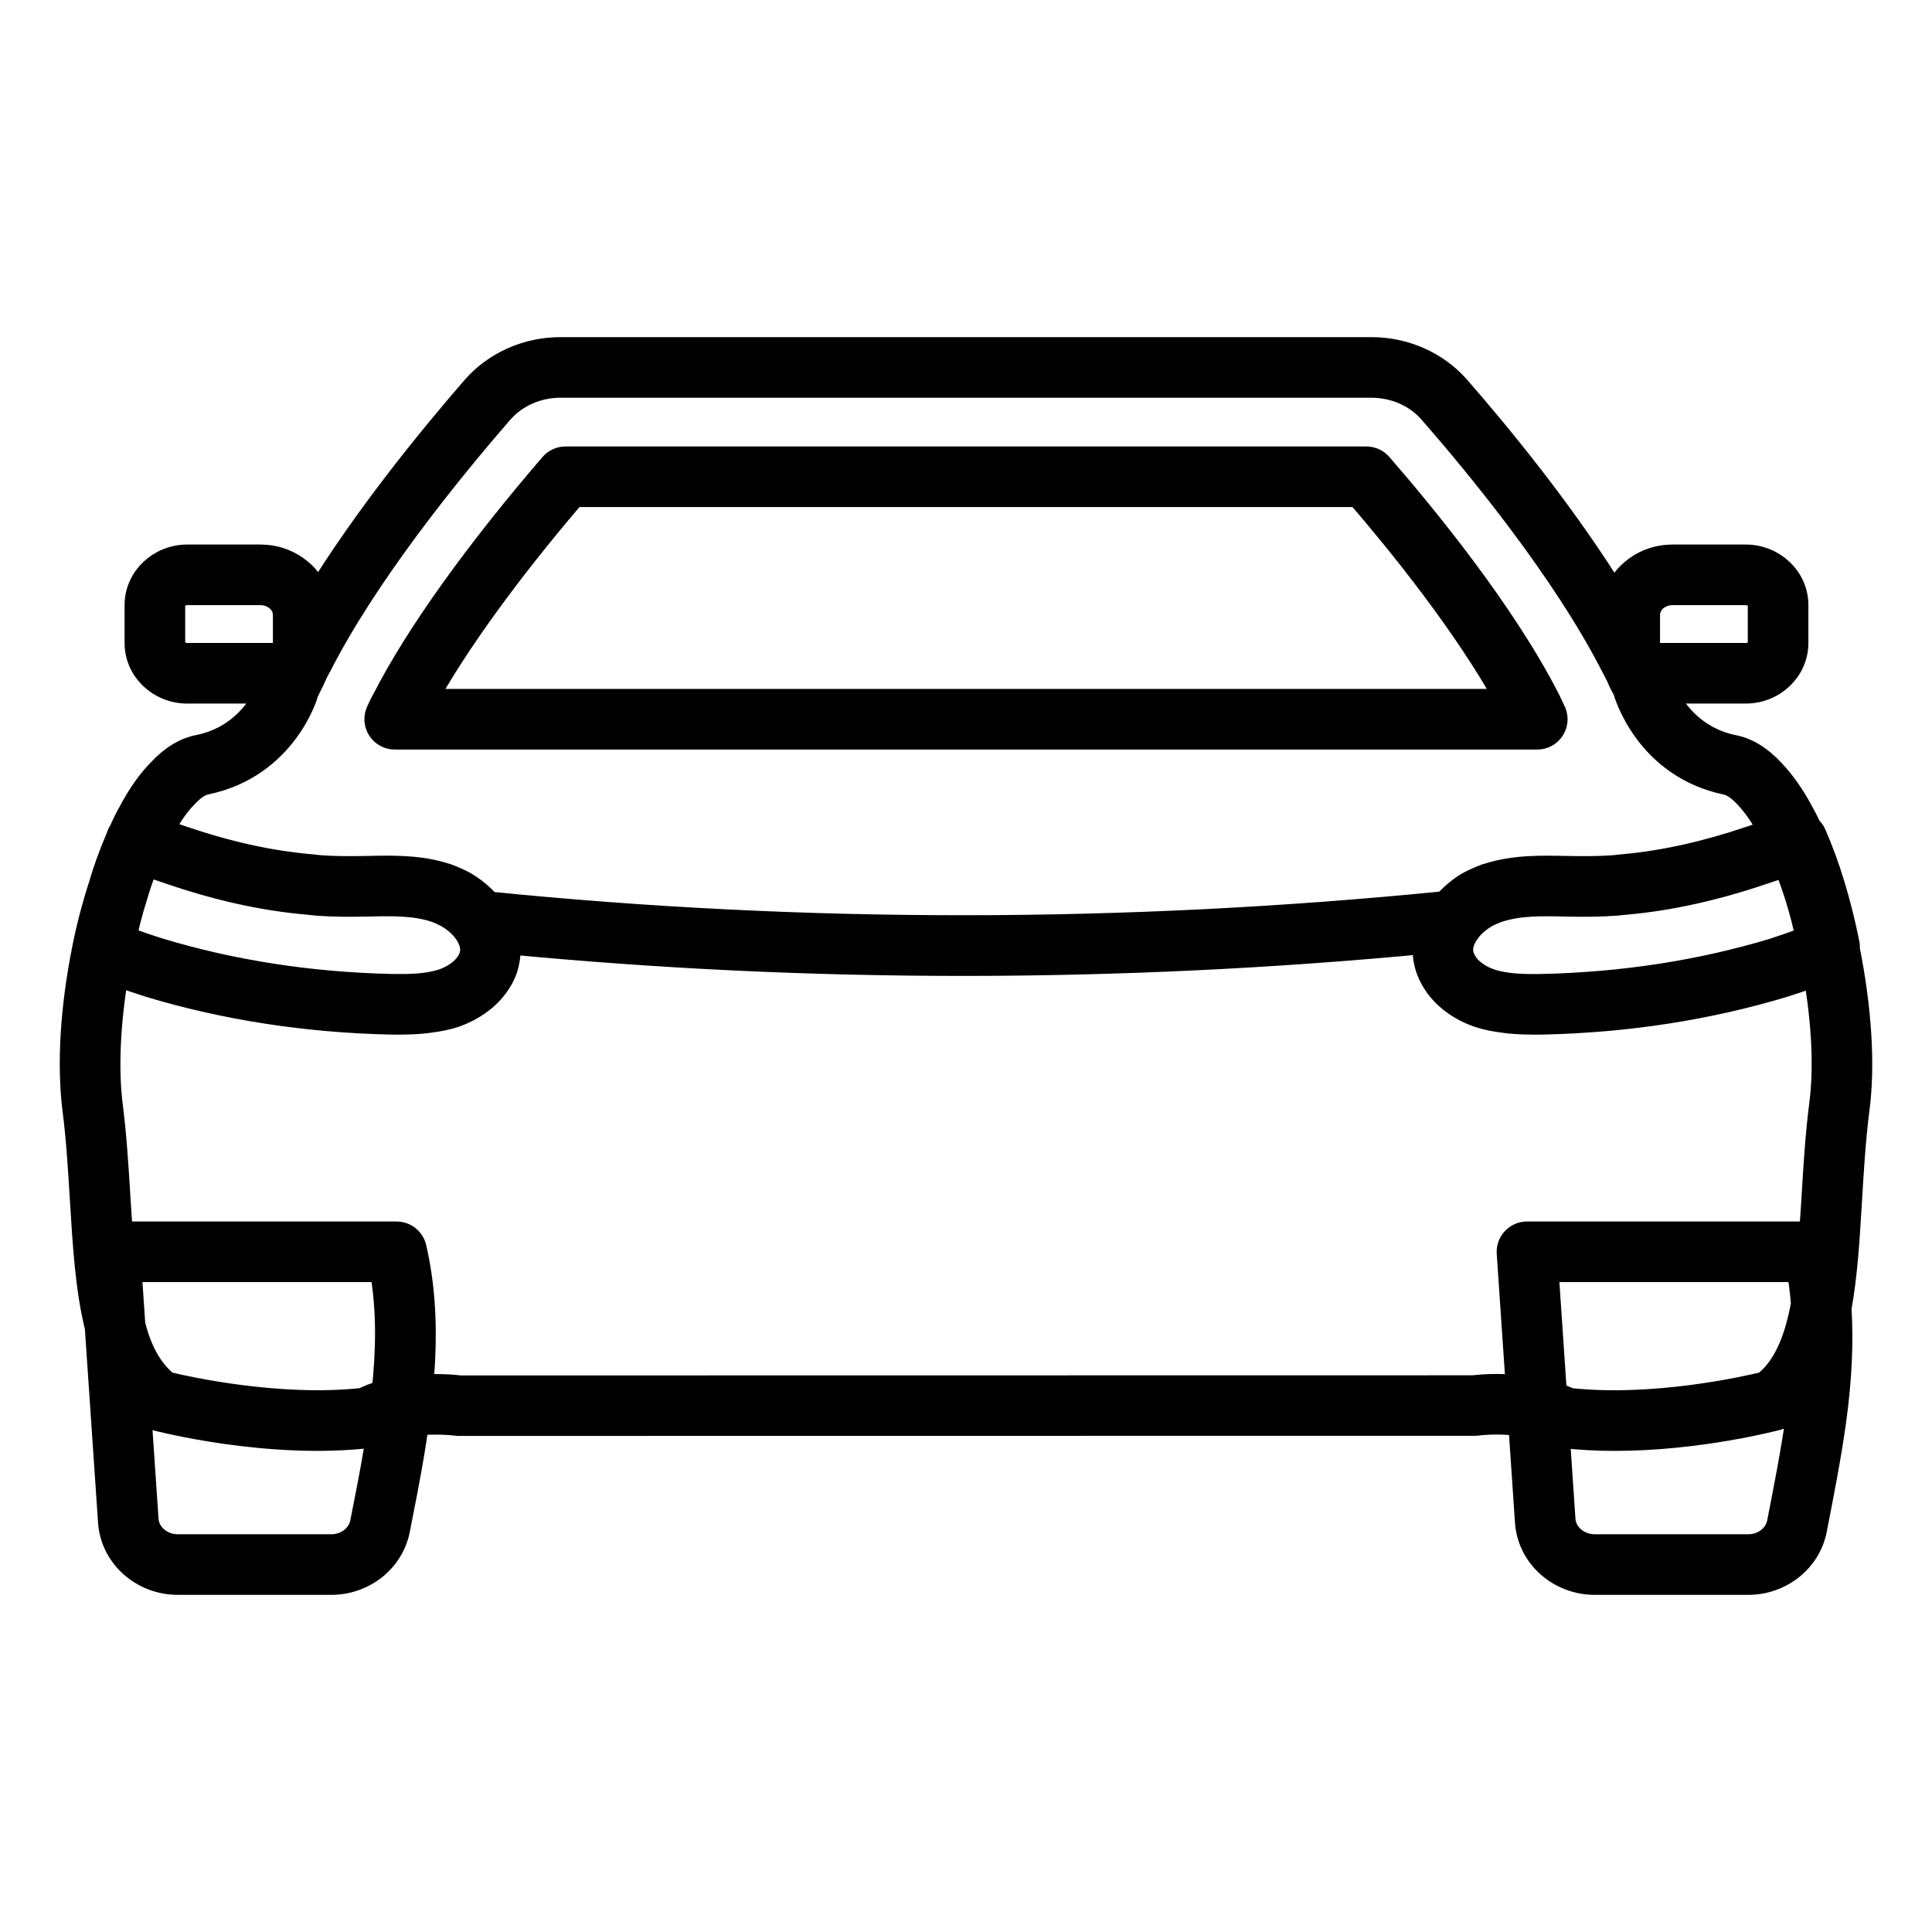
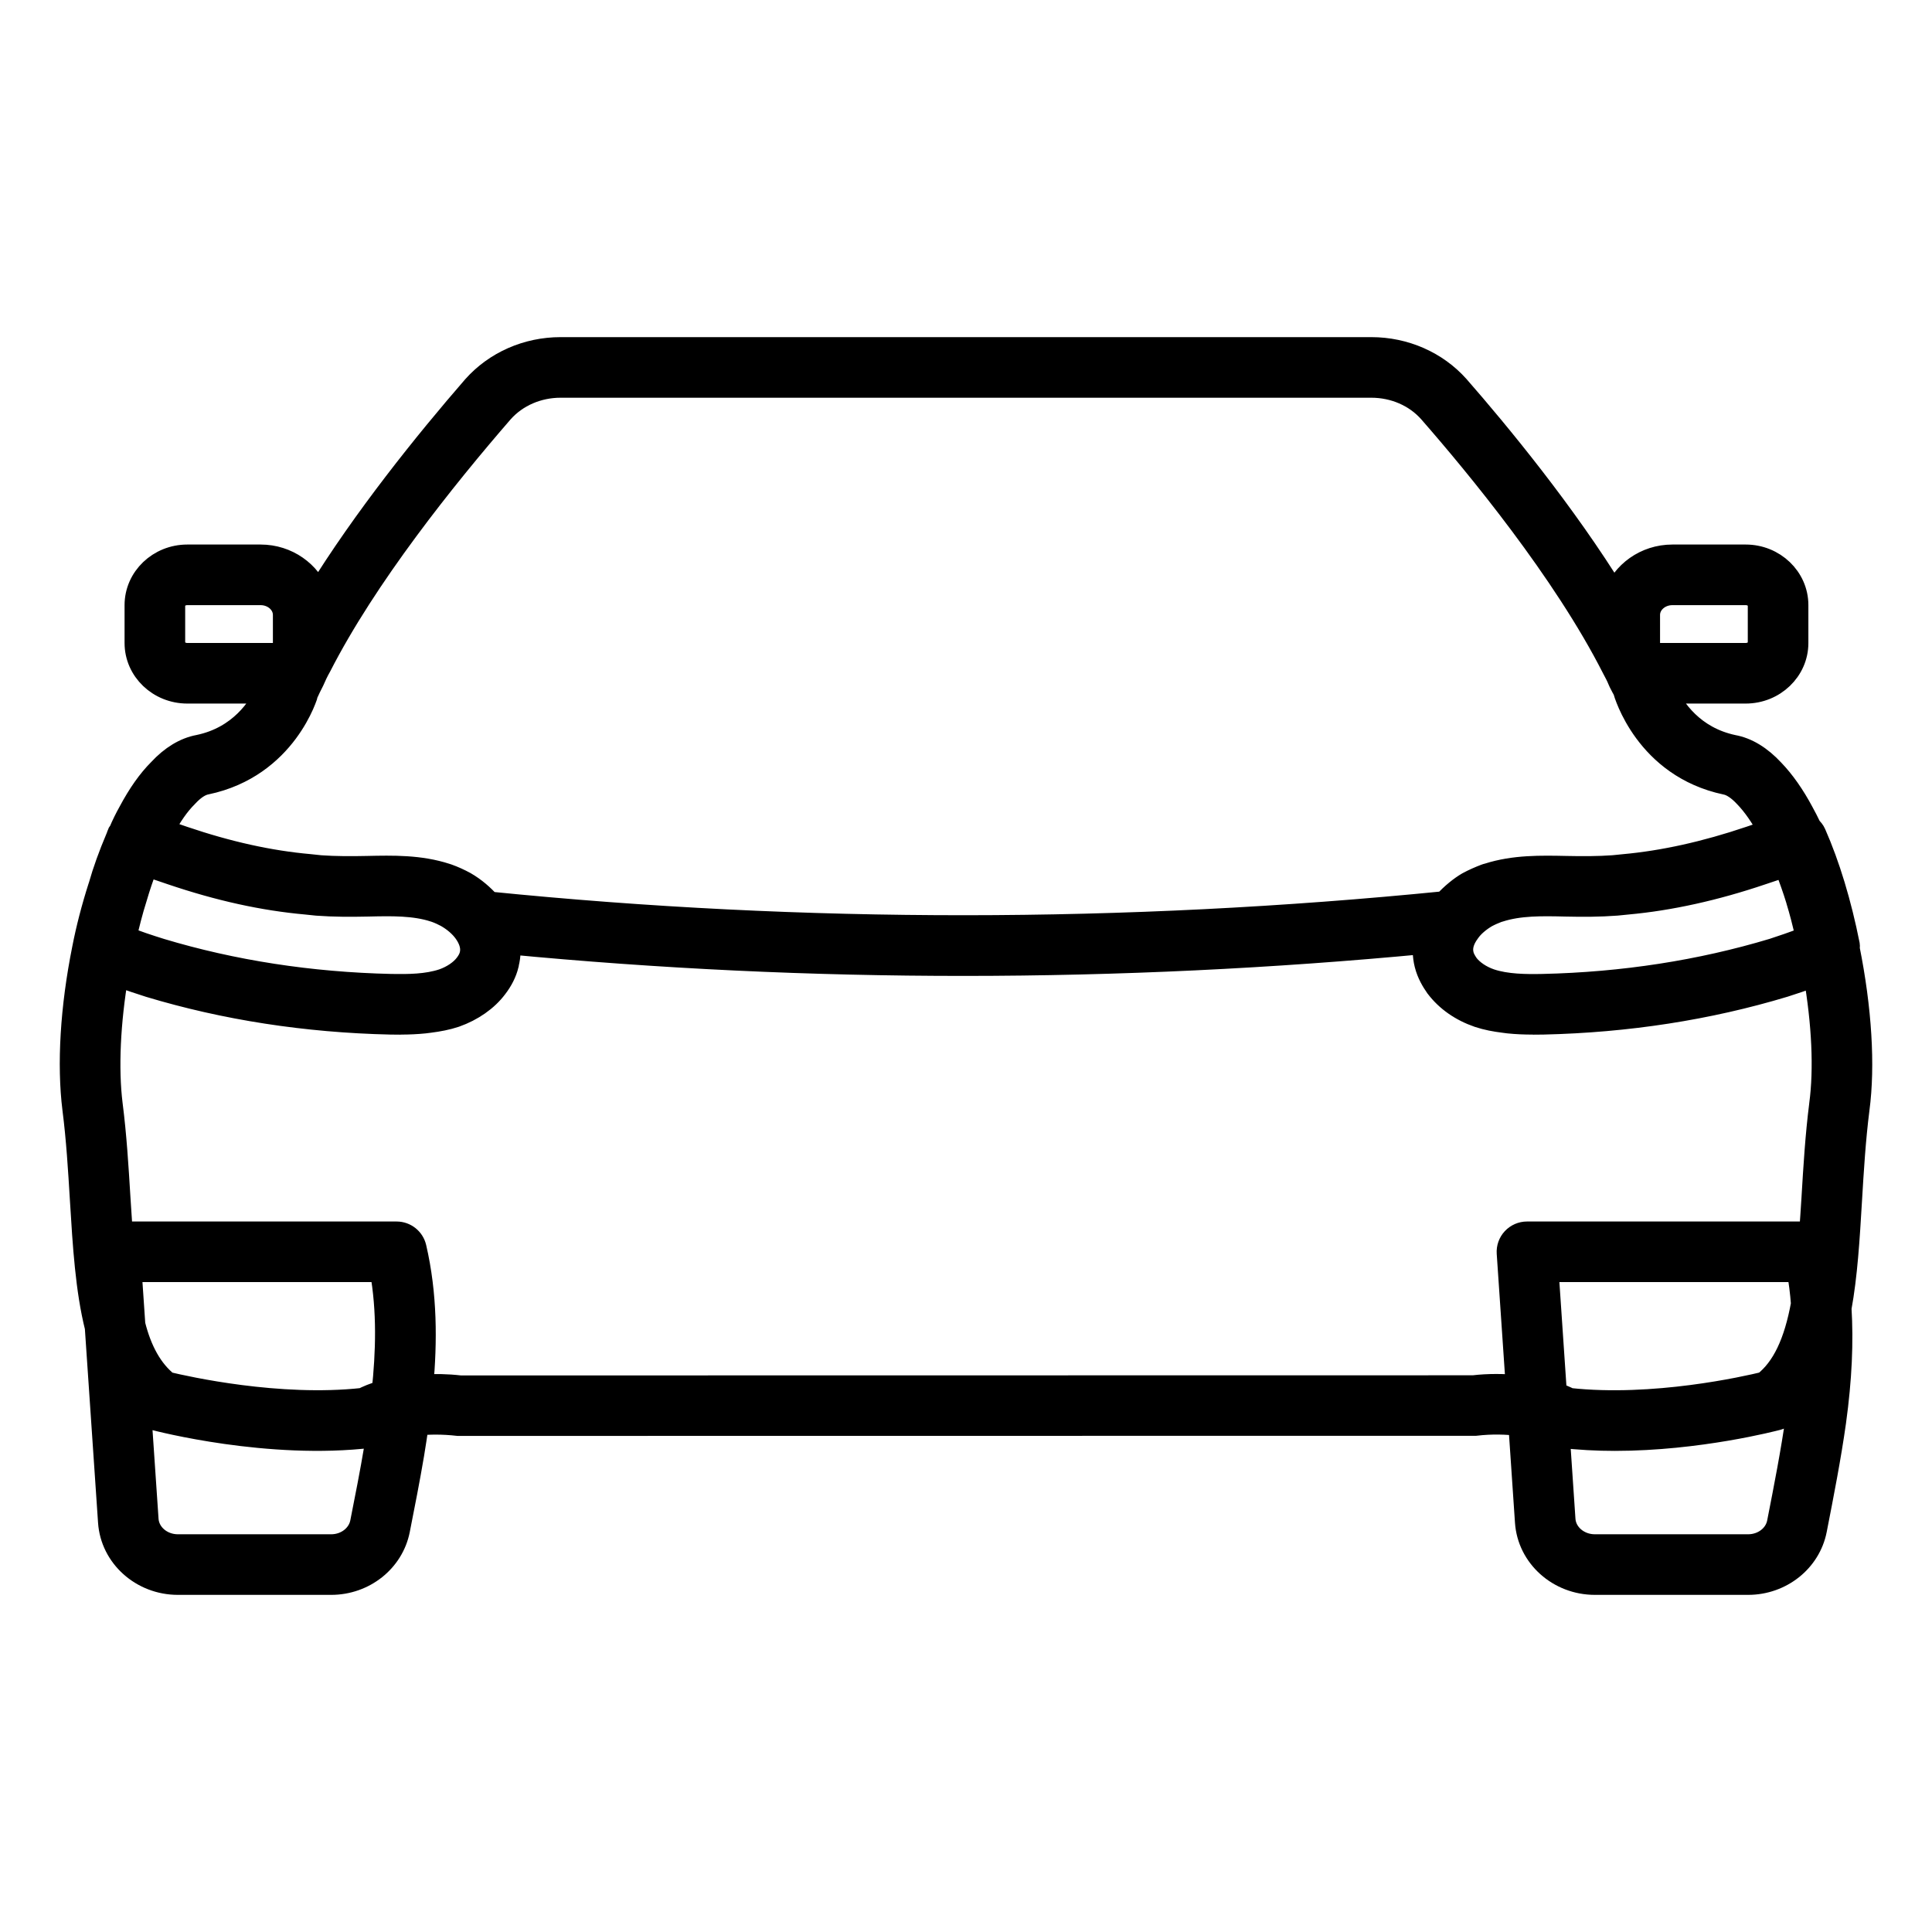
<svg xmlns="http://www.w3.org/2000/svg" width="80" height="80" viewBox="0 0 80 80" fill="none">
-   <path d="M16.343 30.537H63.655C63.904 30.537 64.136 30.415 64.277 30.209C64.419 30.004 64.449 29.743 64.36 29.512L64.118 28.997C62.281 25.376 58.965 21.335 57.151 19.248C57.007 19.083 56.799 18.988 56.582 18.988H23.415C23.196 18.988 22.986 19.083 22.843 19.249C19.72 22.875 17.259 26.318 15.925 28.931L15.827 29.11C15.783 29.189 15.745 29.273 15.662 29.454C15.551 29.688 15.566 29.963 15.705 30.183C15.842 30.402 16.084 30.537 16.343 30.537ZM23.762 20.497H56.236C57.924 22.457 60.687 25.86 62.428 29.027H17.582C18.891 26.651 21.057 23.661 23.762 20.497Z" fill="black" />
-   <path d="M16.343 30.537H63.655C63.904 30.537 64.136 30.415 64.277 30.209C64.419 30.004 64.449 29.743 64.36 29.512L64.118 28.997C62.281 25.376 58.965 21.335 57.151 19.248C57.007 19.083 56.799 18.988 56.582 18.988H23.415C23.196 18.988 22.986 19.083 22.843 19.249C19.72 22.875 17.259 26.318 15.925 28.931L15.827 29.11C15.783 29.189 15.745 29.273 15.662 29.454C15.551 29.688 15.566 29.963 15.705 30.183C15.842 30.402 16.084 30.537 16.343 30.537ZM23.762 20.497H56.236C57.924 22.457 60.687 25.86 62.428 29.027H17.582C18.891 26.651 21.057 23.661 23.762 20.497Z" fill="black" />
-   <path d="M16.343 30.537H63.655C63.904 30.537 64.136 30.415 64.277 30.209C64.419 30.004 64.449 29.743 64.36 29.512L64.118 28.997C62.281 25.376 58.965 21.335 57.151 19.248C57.007 19.083 56.799 18.988 56.582 18.988H23.415C23.196 18.988 22.986 19.083 22.843 19.249C19.72 22.875 17.259 26.318 15.925 28.931L15.827 29.11C15.783 29.189 15.745 29.273 15.662 29.454C15.551 29.688 15.566 29.963 15.705 30.183C15.842 30.402 16.084 30.537 16.343 30.537ZM23.762 20.497H56.236C57.924 22.457 60.687 25.86 62.428 29.027H17.582C18.891 26.651 21.057 23.661 23.762 20.497Z" stroke="black" />
  <path d="M76.511 39.128C76.171 37.417 75.69 35.827 75.118 34.532C75.076 34.435 75.009 34.355 74.934 34.286C74.822 34.054 74.71 33.829 74.609 33.651C74.238 32.956 73.826 32.37 73.396 31.924C72.878 31.365 72.321 31.029 71.761 30.929C70.081 30.573 69.281 29.373 68.929 28.633H72.285C73.441 28.633 74.381 27.734 74.381 26.626V25.056C74.381 23.949 73.441 23.048 72.285 23.048H69.251C68.143 23.048 67.212 23.74 66.873 24.692C64.768 21.263 62.002 17.915 60.35 16.026C59.464 15.032 58.164 14.46 56.783 14.46H23.213C21.83 14.46 20.531 15.032 19.639 16.034C17.652 18.321 15.097 21.497 13.154 24.656C12.805 23.721 11.883 23.048 10.79 23.048H7.756C6.599 23.048 5.658 23.949 5.658 25.056V26.626C5.658 27.734 6.599 28.633 7.756 28.633H11.083C10.762 29.315 9.96 30.565 8.241 30.924C7.672 31.027 7.119 31.362 6.618 31.904C6.185 32.336 5.782 32.908 5.393 33.637C5.258 33.877 5.113 34.167 4.988 34.464C4.977 34.478 4.961 34.484 4.952 34.5C4.923 34.559 4.908 34.62 4.887 34.677C4.882 34.688 4.878 34.697 4.872 34.709C4.573 35.412 4.336 36.072 4.155 36.704C4.155 36.706 4.153 36.709 4.152 36.712C3.867 37.601 3.642 38.472 3.483 39.293C2.994 41.723 2.852 44.076 3.083 45.921C3.242 47.161 3.319 48.44 3.394 49.676C3.51 51.592 3.622 53.403 4.011 54.958L4.559 63.021C4.653 64.434 5.886 65.54 7.365 65.54H13.714C15.063 65.54 16.224 64.618 16.476 63.347C16.685 62.292 16.89 61.249 17.064 60.22C17.133 59.806 17.198 59.376 17.26 58.941C17.777 58.894 18.328 58.885 18.97 58.958L61.095 58.953C61.779 58.873 62.39 58.894 62.956 58.964L63.231 63.021C63.325 64.434 64.558 65.54 66.039 65.54H72.386C73.735 65.54 74.897 64.618 75.148 63.346C75.436 61.874 75.734 60.351 75.942 58.878V58.876C76.19 57.078 76.251 55.562 76.167 54.167C76.416 52.81 76.507 51.302 76.602 49.703C76.676 48.458 76.754 47.17 76.913 45.922C77.151 44.126 77.009 41.78 76.507 39.282C76.508 39.231 76.52 39.181 76.511 39.128ZM73.439 35.977C73.604 35.921 73.77 35.865 73.938 35.807C73.959 35.86 73.981 35.913 74.001 35.969C74.158 36.375 74.31 36.799 74.448 37.249C74.451 37.26 74.452 37.269 74.455 37.278C74.591 37.721 74.71 38.188 74.823 38.662C74.837 38.719 74.849 38.778 74.864 38.837C74.793 38.864 74.725 38.896 74.654 38.923C74.247 39.078 73.827 39.223 73.426 39.353C70.425 40.256 67.212 40.754 63.877 40.829C63.18 40.843 62.375 40.837 61.707 40.615C61.294 40.473 60.944 40.232 60.737 39.962C60.626 39.798 60.562 39.676 60.531 39.551C60.449 39.239 60.534 38.912 60.798 38.558C60.961 38.324 61.23 38.093 61.533 37.916C61.687 37.833 61.852 37.762 62.008 37.702C62.03 37.696 62.051 37.69 62.072 37.684C62.911 37.412 63.842 37.429 64.83 37.453C65.542 37.469 66.229 37.468 66.938 37.415L67.387 37.37C69.138 37.211 71.009 36.798 72.952 36.14L73.439 35.977ZM68.239 25.463C68.239 24.964 68.692 24.558 69.251 24.558H72.285C72.609 24.558 72.872 24.781 72.872 25.056V26.626C72.872 26.9 72.609 27.124 72.285 27.124H68.25C68.247 27.116 68.242 27.11 68.239 27.101V25.463ZM7.756 27.124C7.43 27.124 7.168 26.9 7.168 26.626V25.056C7.168 24.781 7.43 24.558 7.756 24.558H10.79C11.347 24.558 11.8 24.964 11.8 25.463V27.038C11.787 27.066 11.77 27.095 11.756 27.124H7.756ZM6.715 34.363C7.042 33.753 7.359 33.297 7.705 32.952C7.993 32.639 8.273 32.452 8.529 32.405C11.826 31.715 12.689 28.706 12.689 28.677C12.756 28.532 12.822 28.386 12.932 28.176C13.012 27.99 13.104 27.791 13.228 27.573C15.13 23.851 18.384 19.782 20.772 17.03C21.373 16.355 22.262 15.969 23.213 15.969H56.783C57.734 15.969 58.623 16.355 59.218 17.024C61.183 19.27 64.783 23.634 66.824 27.654C66.911 27.82 67.003 27.984 67.067 28.149C67.067 28.15 67.067 28.15 67.068 28.15C67.082 28.182 67.094 28.206 67.109 28.241C67.187 28.386 67.254 28.532 67.285 28.577C67.32 28.706 68.184 31.715 71.471 32.41C71.716 32.455 72.007 32.645 72.298 32.961C72.638 33.312 72.976 33.798 73.287 34.378C73.294 34.393 73.304 34.407 73.311 34.422C73.195 34.461 73.076 34.505 72.961 34.544L72.464 34.712C70.636 35.331 68.882 35.72 67.245 35.868L66.808 35.912C66.174 35.958 65.525 35.957 64.863 35.943C63.803 35.921 62.706 35.897 61.631 36.239C61.627 36.241 61.622 36.242 61.619 36.242C61.581 36.251 61.544 36.262 61.507 36.277C61.282 36.363 61.039 36.467 60.796 36.599C60.511 36.763 60.15 37.05 59.83 37.401C46.579 38.724 33.266 38.73 20.244 37.417C19.968 37.109 19.643 36.822 19.239 36.588C19.009 36.464 18.78 36.358 18.531 36.269L18.497 36.259L18.466 36.248C17.381 35.895 16.268 35.919 15.193 35.943C14.543 35.957 13.877 35.957 13.263 35.913L12.819 35.866C11.156 35.718 9.445 35.34 7.587 34.71C7.302 34.615 6.993 34.505 6.694 34.402C6.701 34.389 6.707 34.375 6.715 34.363ZM5.598 37.145C5.725 36.707 5.876 36.263 6.06 35.785C6.419 35.91 6.768 36.028 7.106 36.141C9.076 36.808 10.899 37.21 12.679 37.37L13.133 37.417C13.823 37.468 14.526 37.468 15.227 37.453C16.221 37.429 17.159 37.411 17.998 37.684C18.001 37.684 18.005 37.685 18.01 37.687C18.016 37.69 18.023 37.691 18.03 37.694C18.202 37.756 18.362 37.83 18.503 37.906C18.83 38.094 19.097 38.327 19.279 38.582C19.447 38.817 19.627 39.175 19.522 39.56C19.491 39.685 19.421 39.818 19.317 39.954C19.112 40.229 18.756 40.47 18.354 40.612C17.679 40.837 16.917 40.841 16.196 40.829C12.848 40.754 9.63 40.256 6.638 39.355C6.15 39.202 5.643 39.038 5.15 38.835C5.269 38.301 5.414 37.721 5.598 37.145ZM15.575 59.969C15.405 60.983 15.202 62.013 14.996 63.053C14.882 63.619 14.345 64.031 13.714 64.031H7.365C6.677 64.031 6.107 63.543 6.066 62.919L5.749 58.254C5.876 58.37 5.993 58.5 6.134 58.602C6.209 58.657 6.295 58.698 6.386 58.722C6.579 58.773 11.145 59.959 15.364 59.451C15.47 59.438 15.577 59.394 15.669 59.34C15.636 59.546 15.608 59.765 15.575 59.969ZM15.888 57.64C15.491 57.753 15.202 57.881 15.033 57.969C11.543 58.354 7.691 57.486 6.913 57.299C6.241 56.76 5.793 55.943 5.521 54.867C5.521 54.853 5.516 54.842 5.516 54.826L5.364 52.589H15.809C16.116 54.277 16.063 56.001 15.888 57.64ZM74.446 58.668C74.245 60.1 73.951 61.602 73.666 63.054C73.556 63.62 73.017 64.031 72.386 64.031H66.039C65.35 64.031 64.778 63.543 64.737 62.919L64.499 59.398C64.544 59.413 64.584 59.445 64.632 59.451C65.376 59.54 66.131 59.578 66.869 59.578C70.325 59.578 73.436 58.763 73.595 58.722C73.682 58.698 73.765 58.659 73.839 58.606C74.091 58.426 74.312 58.208 74.523 57.978C74.496 58.211 74.479 58.426 74.446 58.668ZM73.07 57.297C72.303 57.484 68.473 58.354 64.971 57.971C64.845 57.9 64.635 57.812 64.384 57.724L64.036 52.589H74.481C74.565 53.042 74.623 53.51 74.66 53.993C74.365 55.616 73.859 56.677 73.07 57.297ZM75.415 45.726V45.73C75.249 47.029 75.171 48.342 75.095 49.614C75.065 50.12 75.029 50.597 74.996 51.08H63.228C63.02 51.08 62.821 51.167 62.677 51.32C62.534 51.472 62.461 51.678 62.475 51.886L62.852 57.435C62.256 57.383 61.642 57.373 61.009 57.448L19.061 57.454C18.497 57.388 17.962 57.383 17.438 57.412C17.61 55.558 17.608 53.593 17.159 51.664C17.079 51.323 16.774 51.08 16.424 51.08H4.999C4.964 50.592 4.932 50.093 4.901 49.584C4.824 48.324 4.745 47.02 4.58 45.732C4.396 44.254 4.485 42.321 4.825 40.331C4.881 40.351 4.929 40.364 4.984 40.384C5.402 40.54 5.812 40.678 6.194 40.798C9.323 41.741 12.677 42.26 16.164 42.339C16.295 42.342 16.431 42.343 16.568 42.343C16.588 42.343 16.609 42.34 16.627 42.34C16.937 42.339 17.257 42.325 17.584 42.292C17.655 42.286 17.723 42.274 17.796 42.265C18.144 42.22 18.496 42.156 18.845 42.04C19.544 41.792 20.14 41.374 20.519 40.867C20.747 40.573 20.904 40.256 20.982 39.94C20.982 39.939 20.983 39.936 20.983 39.933C20.988 39.919 20.987 39.904 20.99 39.889C21.029 39.736 21.05 39.58 21.056 39.423C21.058 39.407 21.062 39.392 21.062 39.377C21.064 39.335 21.052 39.291 21.05 39.249C21.048 39.17 21.053 39.094 21.044 39.015C33.544 40.214 46.303 40.209 59.012 39C59.002 39.078 59.006 39.155 59.003 39.234C59.002 39.29 58.996 39.347 58.997 39.403C59.003 39.578 59.024 39.753 59.068 39.924C59.165 40.315 59.361 40.624 59.498 40.823C59.501 40.826 59.504 40.828 59.506 40.831C59.51 40.835 59.513 40.843 59.516 40.847C59.925 41.388 60.513 41.8 61.222 42.044C61.571 42.161 61.924 42.224 62.277 42.268C62.339 42.275 62.399 42.286 62.46 42.292C62.799 42.327 63.132 42.34 63.453 42.34C63.467 42.34 63.482 42.343 63.495 42.343C63.636 42.343 63.775 42.342 63.909 42.339C67.383 42.259 70.731 41.741 73.873 40.793C74.257 40.671 74.654 40.537 75.048 40.392C75.091 40.377 75.132 40.364 75.172 40.349C75.524 42.38 75.61 44.266 75.415 45.726Z" fill="black" stroke="black" />
</svg>